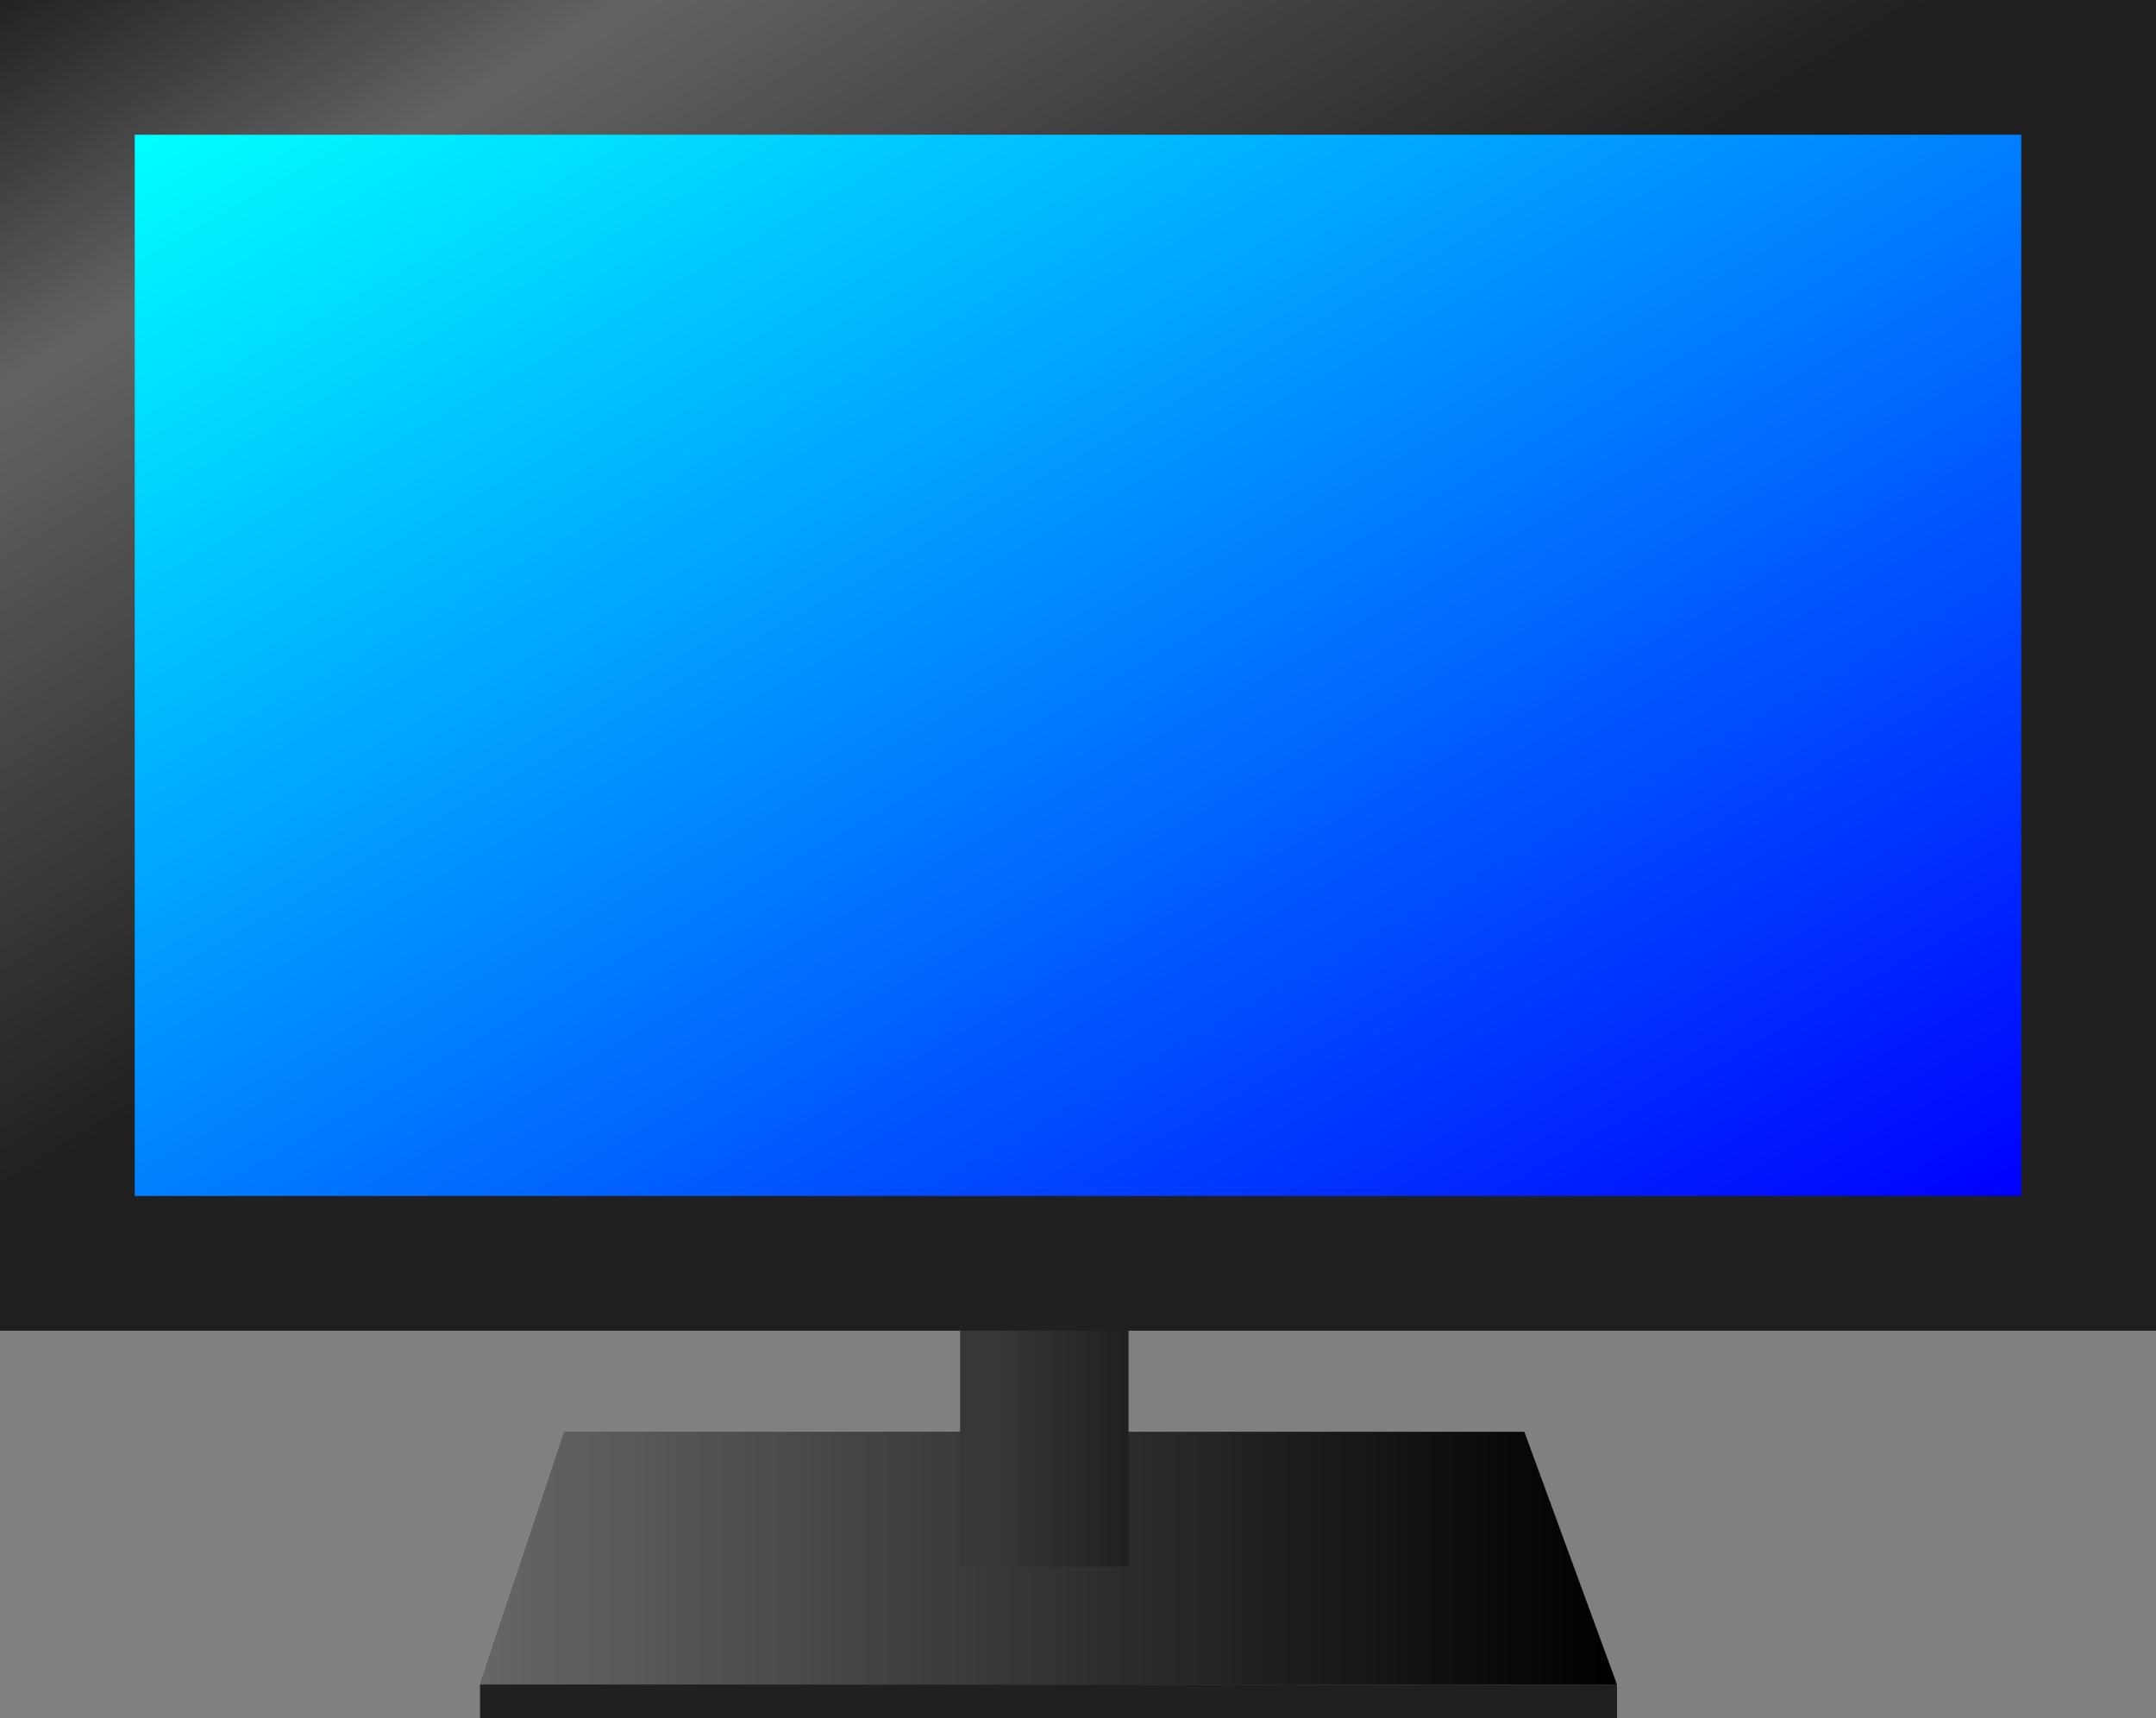
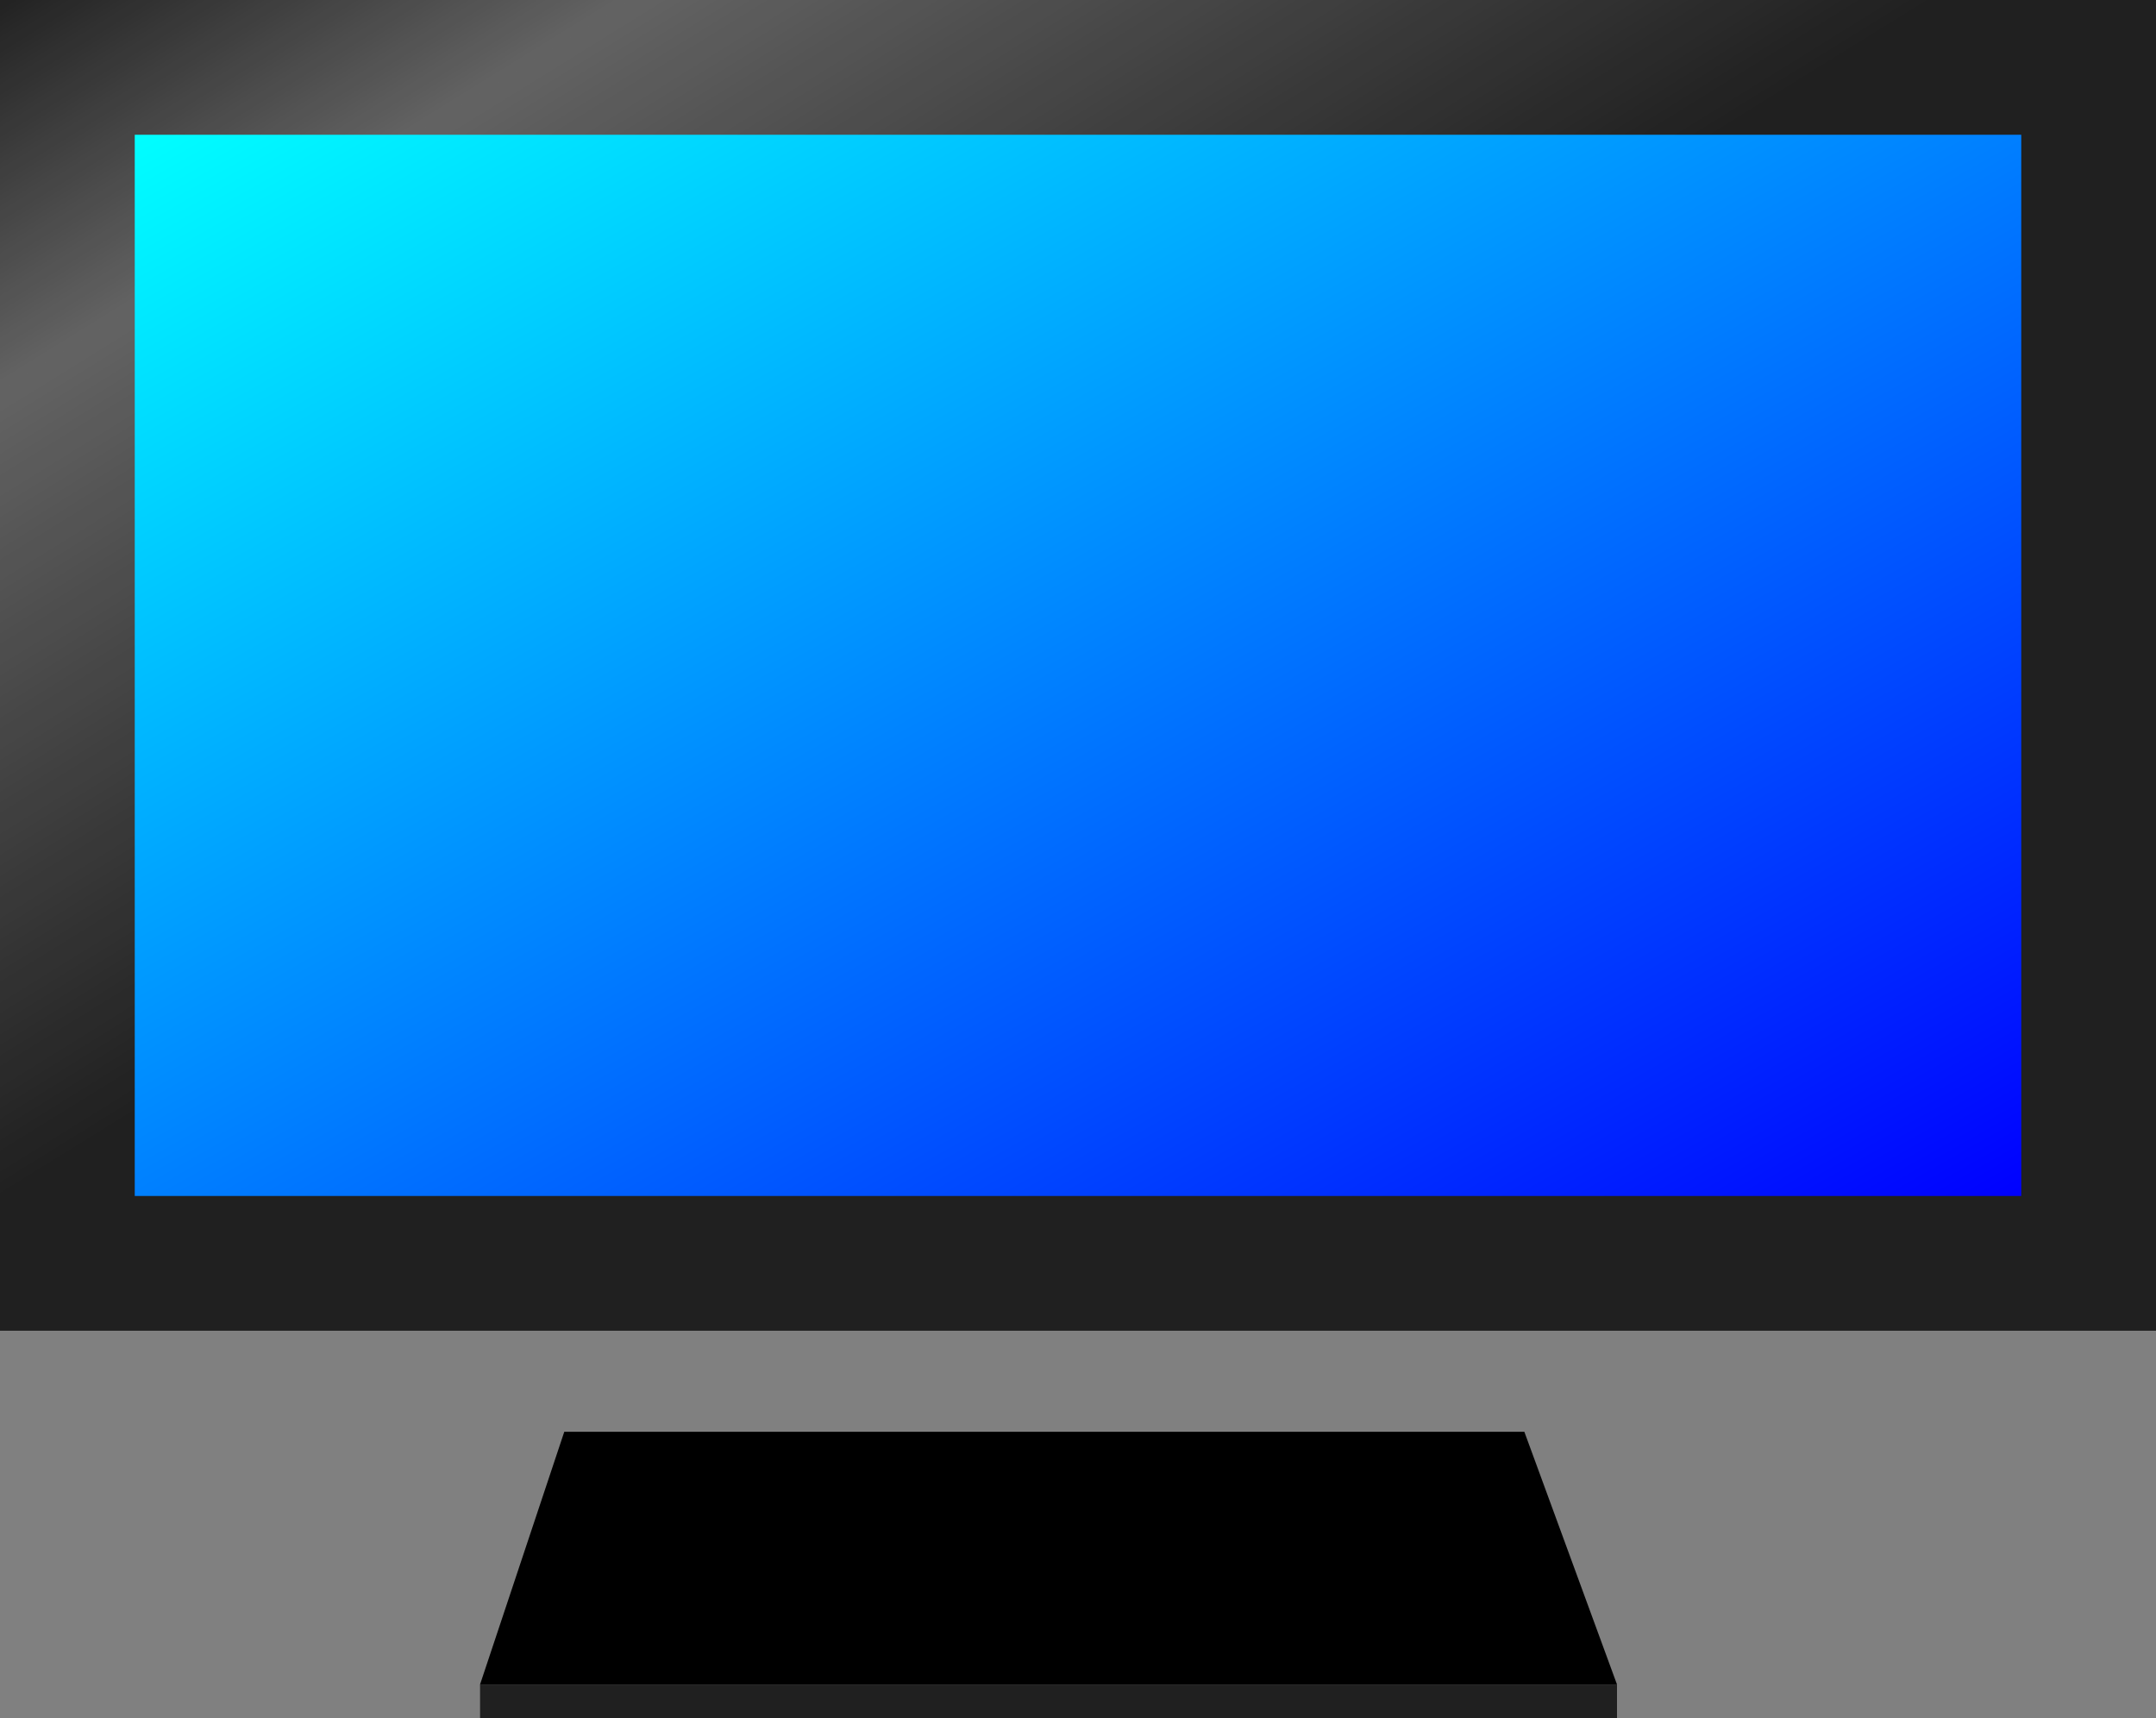
<svg xmlns="http://www.w3.org/2000/svg" width="512" height="408" version="1.1">
  <rect width="100%" height="100%" fill="#808080" stroke="none" />
  <title>Ecran TV</title>
  <defs>
    <linearGradient id="eclairage" x1="0%" y1="0%" x2="100%" y2="100%">
      <stop offset="0%" style="stop-color:#FFFFFF;stop-opacity:0" />
      <stop offset="15%" style="stop-color:#FFFFFF;stop-opacity:0.3" />
      <stop offset="45%" style="stop-color:#FFFFFF;stop-opacity:0" />
    </linearGradient>
  </defs>
  <defs>
    <linearGradient id="eclairage2" x1="0%" y1="0%" x2="100%" y2="0%">
      <stop offset="0%" style="stop-color:#FFFFFF;stop-opacity:0.4" />
      <stop offset="100%" style="stop-color:#FFFFFF;stop-opacity:0" />
    </linearGradient>
  </defs>
  <defs>
    <linearGradient id="eclairage3" x1="0%" y1="0%" x2="100%" y2="0%">
      <stop offset="25%" style="stop-color:#FFFFFF;stop-opacity:0.1" />
      <stop offset="100%" style="stop-color:#FFFFFF;stop-opacity:0" />
    </linearGradient>
  </defs>
  <defs>
    <linearGradient id="couleur" x1="0%" y1="0%" x2="100%" y2="100%">
      <stop offset="0%" style="stop-color:#00FFFF;stop-opacity:1" />
      <stop offset="100%" style="stop-color:#0000FF;stop-opacity:1" />
    </linearGradient>
  </defs>
  <rect x="0" y="0" width="512" height="316" fill="#202020" opacity="1" />
  <rect x="0" y="0" width="512" height="316" style="fill:url(#eclairage);" />
  <rect x="32" y="32" width="448" height="252" style="fill:url(#couleur);" />
  <polygon points="134,340 362,340 384,400 114,400" fill="#000000" />
-   <polygon points="134,340 362,340 384,400 114,400" style="fill:url(#eclairage2);" />
  <rect x="114" y="400" width="270" height="8" fill="#202020" opacity="1" />
-   <rect x="228" y="316" width="40" height="56" fill="#202020" opacity="1" />
-   <rect x="228" y="316" width="40" height="56" style="fill:url(#eclairage3);" />
</svg>